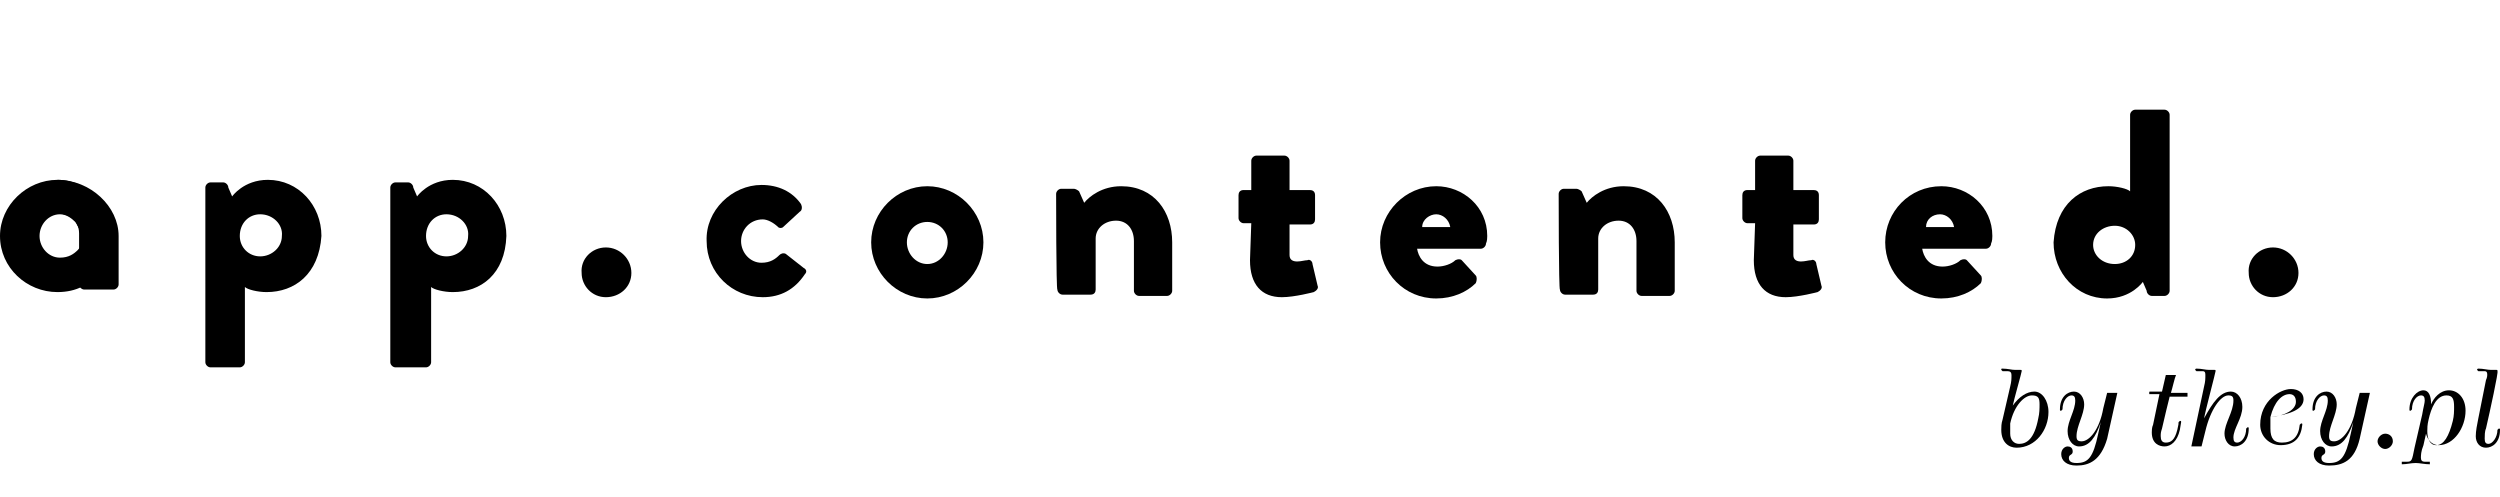
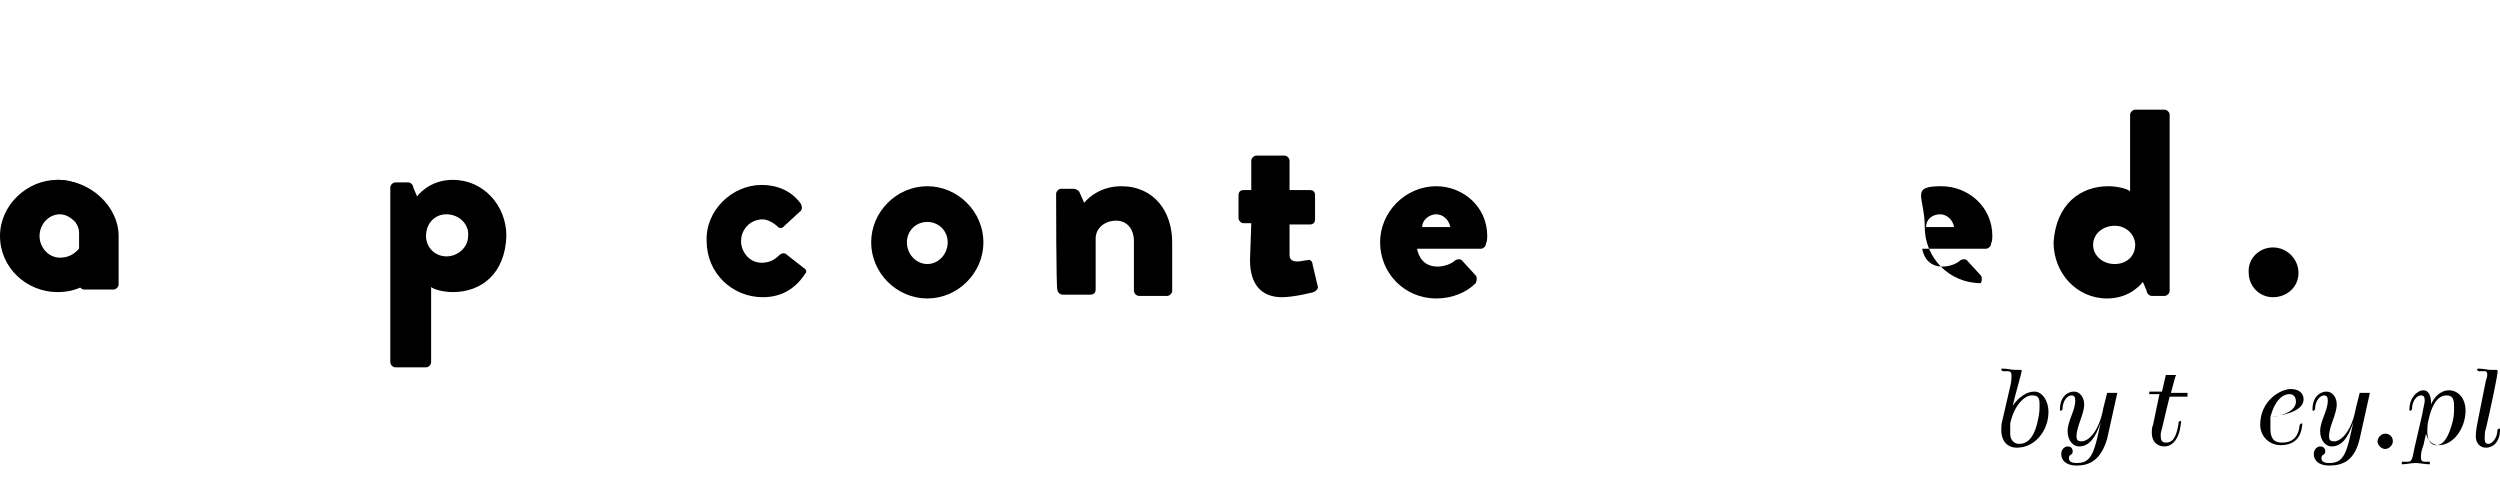
<svg xmlns="http://www.w3.org/2000/svg" version="1.1" id="Layer_1" x="0px" y="0px" viewBox="0 0 196 39" style="enable-background:new 0 0 196 39;" xml:space="preserve">
  <path d="M72.7,14.6c2.4,0,4.4,2,4.4,4.4s-2,4.4-4.4,4.4s-4.4-2-4.4-4.4S70.3,14.6,72.7,14.6z M72.7,20.7c0.9,0,1.6-0.8,1.6-1.7  s-0.7-1.6-1.6-1.6s-1.6,0.7-1.6,1.6S71.8,20.7,72.7,20.7z" />
  <path d="M82.8,15.2c0-0.2,0.2-0.4,0.4-0.4h1c0.1,0,0.3,0.1,0.4,0.2l0.4,0.9c0.4-0.5,1.4-1.3,2.9-1.3c2.6,0,4,2,4,4.4v3.8  c0,0.2-0.2,0.4-0.4,0.4h-2.2c-0.2,0-0.4-0.2-0.4-0.4v-3.9c0-0.9-0.5-1.6-1.4-1.6s-1.6,0.6-1.6,1.4v4c0,0.2-0.1,0.4-0.4,0.4h-2.2  c-0.2,0-0.4-0.2-0.4-0.4C82.8,22.8,82.8,15.2,82.8,15.2z" />
  <path d="M98.1,17.5h-0.6c-0.2,0-0.4-0.2-0.4-0.4v-1.8c0-0.2,0.1-0.4,0.4-0.4h0.6v-2.3c0-0.2,0.2-0.4,0.4-0.4h2.2  c0.2,0,0.4,0.2,0.4,0.4v2.3h1.6c0.2,0,0.4,0.1,0.4,0.4v1.9c0,0.2-0.1,0.4-0.4,0.4h-1.6V20c0,0.4,0.3,0.5,0.6,0.5s0.6-0.1,0.8-0.1  c0.2-0.1,0.4,0.1,0.4,0.3l0.4,1.7c0.1,0.2-0.1,0.4-0.3,0.5c0,0-1.5,0.4-2.5,0.4c-1.6,0-2.5-1-2.5-2.9L98.1,17.5L98.1,17.5z" />
  <path d="M112.6,14.6c2.1,0,4,1.6,4,3.9c0,0.1,0,0.4-0.1,0.6c0,0.2-0.2,0.4-0.4,0.4h-5c0.1,0.6,0.5,1.4,1.6,1.4  c0.5,0,1.1-0.2,1.4-0.5c0.2-0.1,0.4-0.1,0.5,0l1.1,1.2c0.1,0.1,0.1,0.4,0,0.6c-0.7,0.7-1.8,1.2-3.1,1.2c-2.5,0-4.4-2-4.4-4.4  S110.2,14.6,112.6,14.6z M113.7,17.8c-0.1-0.6-0.6-1-1.1-1s-1.1,0.4-1.1,1H113.7z" />
-   <path d="M122.2,15.2c0-0.2,0.2-0.4,0.4-0.4h1c0.1,0,0.3,0.1,0.4,0.2l0.4,0.9c0.4-0.5,1.4-1.3,2.9-1.3c2.6,0,4,2,4,4.4v3.8  c0,0.2-0.2,0.4-0.4,0.4h-2.2c-0.2,0-0.4-0.2-0.4-0.4v-3.9c0-0.9-0.5-1.6-1.4-1.6s-1.6,0.6-1.6,1.4v4c0,0.2-0.1,0.4-0.4,0.4h-2.2  c-0.2,0-0.4-0.2-0.4-0.4C122.2,22.8,122.2,15.2,122.2,15.2z" />
-   <path d="M137.6,17.5H137c-0.2,0-0.4-0.2-0.4-0.4v-1.8c0-0.2,0.1-0.4,0.4-0.4h0.6v-2.3c0-0.2,0.2-0.4,0.4-0.4h2.2  c0.2,0,0.4,0.2,0.4,0.4v2.3h1.6c0.2,0,0.4,0.1,0.4,0.4v1.9c0,0.2-0.1,0.4-0.4,0.4h-1.6V20c0,0.4,0.3,0.5,0.6,0.5s0.6-0.1,0.8-0.1  c0.2-0.1,0.4,0.1,0.4,0.3l0.4,1.7c0.1,0.2-0.1,0.4-0.3,0.5c0,0-1.5,0.4-2.5,0.4c-1.6,0-2.5-1-2.5-2.9L137.6,17.5L137.6,17.5z" />
-   <path d="M152.2,14.6c2.1,0,4,1.6,4,3.9c0,0.1,0,0.4-0.1,0.6c0,0.2-0.2,0.4-0.4,0.4h-5c0.1,0.6,0.5,1.4,1.6,1.4  c0.5,0,1.1-0.2,1.4-0.5c0.2-0.1,0.4-0.1,0.5,0l1.1,1.2c0.1,0.1,0.1,0.4,0,0.6c-0.7,0.7-1.8,1.2-3.1,1.2c-2.5,0-4.4-2-4.4-4.4  S149.7,14.6,152.2,14.6z M153.2,17.8c-0.1-0.6-0.6-1-1.1-1c-0.6,0-1.1,0.4-1.1,1H153.2z" />
+   <path d="M152.2,14.6c2.1,0,4,1.6,4,3.9c0,0.1,0,0.4-0.1,0.6c0,0.2-0.2,0.4-0.4,0.4h-5c0.1,0.6,0.5,1.4,1.6,1.4  c0.5,0,1.1-0.2,1.4-0.5c0.2-0.1,0.4-0.1,0.5,0l1.1,1.2c0.1,0.1,0.1,0.4,0,0.6c-2.5,0-4.4-2-4.4-4.4  S149.7,14.6,152.2,14.6z M153.2,17.8c-0.1-0.6-0.6-1-1.1-1c-0.6,0-1.1,0.4-1.1,1H153.2z" />
  <path d="M165.3,14.6c0.7,0,1.5,0.2,1.7,0.4V9c0-0.2,0.2-0.4,0.4-0.4h2.3c0.2,0,0.4,0.2,0.4,0.4v13.8c0,0.2-0.2,0.4-0.4,0.4h-1  c-0.2,0-0.4-0.2-0.4-0.4l-0.3-0.7c0,0-0.9,1.3-2.8,1.3c-2.4,0-4.2-2-4.2-4.4C161.2,16,163.1,14.6,165.3,14.6z M165.8,20.7  c0.9,0,1.6-0.6,1.6-1.5c0-0.8-0.7-1.5-1.6-1.5s-1.7,0.6-1.7,1.5C164.1,20,164.8,20.7,165.8,20.7z" />
  <path d="M178.2,19.4c1.1,0,2,0.9,2,2s-0.9,1.9-2,1.9s-1.9-0.9-1.9-1.9C176.2,20.3,177.1,19.4,178.2,19.4z" />
  <path d="M159.5,30.7c0.6,0,1.1,0.7,1.1,1.6c0,1.4-1,2.8-2.5,2.8c-0.6,0-1.2-0.4-1.2-1.4c0-0.2,0-0.5,0.1-0.8l0.6-2.6  c0.1-0.4,0.1-0.6,0.1-0.9c0-0.2-0.1-0.3-0.3-0.3s-0.3,0-0.4,0l-0.1-0.1c0-0.1,0-0.1,0.1-0.1c0.4,0,0.7,0.1,1,0.1c0.1,0,0.3,0,0.4,0  c0.1,0,0.1,0,0.1,0.1s-0.6,2.2-0.7,2.7C158.3,31.1,158.9,30.7,159.5,30.7z M157.6,34c0,0.5,0.3,0.8,0.7,0.8c0.6,0,1.2-0.4,1.5-2  c0.1-0.4,0.1-0.8,0.1-1.1c0-0.5-0.1-0.7-0.6-0.7c-0.6,0-1.4,0.8-1.7,2.2C157.6,33.4,157.6,33.6,157.6,34z" />
  <path d="M162.8,36.5c-0.8,0-1.2-0.4-1.2-0.9c0-0.4,0.3-0.6,0.5-0.6s0.4,0.1,0.4,0.4c0,0.3-0.3,0.2-0.3,0.5c0,0.2,0.1,0.4,0.6,0.4  c0.9,0,1.3-0.4,1.7-2.3l0.2-0.9c-0.4,1.2-0.9,1.9-1.7,1.9c-0.5,0-0.9-0.5-0.9-1.2c0-0.8,0.6-1.6,0.6-2.4c0-0.3-0.1-0.4-0.3-0.4  c-0.3,0-0.7,0.4-0.7,1.1l-0.1,0.1c-0.1,0-0.1,0-0.1-0.1c0-1,0.6-1.4,1.1-1.4s0.8,0.5,0.8,1c0,0.8-0.6,1.7-0.6,2.5  c0,0.3,0.1,0.4,0.4,0.4c0.6,0,1.4-0.9,1.7-2.6l0.3-1.2c0.1,0,0.2,0,0.4,0s0.3,0,0.4,0l-0.8,3.6C164.7,36.1,163.8,36.5,162.8,36.5z" />
  <path d="M169.8,29.4c0.1,0,0.2,0,0.4,0s0.3,0,0.4,0c-0.1,0.2-0.3,1.1-0.4,1.4c0.3,0,1,0,1.3,0v0.1c0,0.1,0,0.2,0,0.2  c-0.3,0-0.6,0-1.4,0c-0.1,0.4-0.4,1.6-0.6,2.5c-0.1,0.3-0.1,0.4-0.1,0.6c0,0.3,0.1,0.5,0.4,0.5c0.4,0,0.7-0.2,0.9-1  c0.1-0.4,0.1-0.5,0.1-0.6l0.1-0.1c0.1,0,0.1,0,0.1,0.1l-0.1,0.6c-0.2,0.9-0.7,1.3-1.2,1.3c-0.4,0-1-0.2-1-1.1c0-0.1,0-0.4,0.1-0.6  l0.5-2.4c-0.3,0-0.7,0-0.8,0v-0.1c0-0.1,0-0.1,0.1-0.1s0.6,0,0.9,0L169.8,29.4z" />
-   <path d="M174.9,30.7c0.5,0,0.9,0.5,0.9,1.2c0,0.9-0.7,1.7-0.7,2.4c0,0.3,0.1,0.4,0.3,0.4c0.3,0,0.7-0.4,0.7-1.1l0.1-0.1  c0.1,0,0.1,0,0.1,0.1c0,1-0.6,1.4-1.1,1.4s-0.8-0.5-0.8-1c0-0.8,0.7-1.7,0.7-2.6c0-0.3-0.1-0.4-0.4-0.4c-0.6,0-1.4,1.1-1.8,2.8  l-0.3,1.2c-0.1,0-0.2,0-0.4,0s-0.3,0-0.4,0l1-4.7c0.1-0.4,0.1-0.6,0.1-0.9s-0.1-0.3-0.3-0.3s-0.3,0-0.4,0l-0.1-0.1  c0,0,0-0.1,0.1-0.1c0.4,0,0.7,0.1,1,0.1c0.1,0,0.3,0,0.4,0c0.1,0,0.1,0,0.1,0.1s-0.8,3.1-0.9,3.7C173.5,31.5,174.1,30.7,174.9,30.7z  " />
  <path d="M178,33.6c0,0.8,0.3,1.1,0.9,1.1c0.8,0,1.3-0.4,1.4-1.4l0.1-0.1c0.1,0,0.1,0,0.1,0.1c-0.1,1-0.6,1.6-1.7,1.6  c-0.9,0-1.6-0.7-1.6-1.6c0-1.9,1.6-2.8,2.4-2.8c0.6,0,1,0.3,1,0.8c0,0.8-1.1,1.2-2.6,1.4C178,33.1,178,33.4,178,33.6z M180,31.5  c0-0.4-0.2-0.6-0.5-0.6c-0.6,0-1.2,0.6-1.5,1.8C179.2,32.6,180,32.1,180,31.5z" />
  <path d="M182.6,36.5c-0.8,0-1.2-0.4-1.2-0.9c0-0.4,0.3-0.6,0.5-0.6s0.4,0.1,0.4,0.4c0,0.3-0.3,0.2-0.3,0.5c0,0.2,0.1,0.4,0.6,0.4  c0.9,0,1.3-0.4,1.7-2.3l0.2-0.9c-0.4,1.2-0.9,1.9-1.7,1.9c-0.5,0-0.9-0.5-0.9-1.2c0-0.8,0.6-1.6,0.6-2.4c0-0.3-0.1-0.4-0.3-0.4  c-0.3,0-0.7,0.4-0.7,1.1l-0.1,0.1c-0.1,0-0.1,0-0.1-0.1c0-1,0.6-1.4,1.1-1.4s0.8,0.5,0.8,1c0,0.8-0.6,1.7-0.6,2.5  c0,0.3,0.1,0.4,0.4,0.4c0.6,0,1.4-0.9,1.7-2.6l0.3-1.2c0.1,0,0.2,0,0.4,0s0.3,0,0.4,0l-0.8,3.6C184.6,36.1,183.7,36.5,182.6,36.5z" />
  <path d="M187.6,34.6c0,0.3-0.3,0.6-0.6,0.6s-0.6-0.3-0.6-0.6s0.3-0.6,0.6-0.6S187.6,34.2,187.6,34.6z" />
  <path d="M189.8,35.9c0,0.2,0.1,0.3,0.3,0.3s0.3,0,0.4,0v0.1c0,0.1,0,0.1,0,0.1c-0.4,0-0.8-0.1-1.1-0.1c-0.4,0-0.7,0.1-1.1,0.1v-0.1  c0-0.1,0-0.1,0-0.1c0.1,0,0.1,0,0.4,0c0.4,0,0.4-0.1,0.6-1.1l0.6-2.6c0.1-0.6,0.2-0.9,0.2-1.1c0-0.3-0.1-0.4-0.3-0.4  c-0.3,0-0.7,0.4-0.7,1.1l-0.1,0.1c-0.1,0-0.1,0-0.1-0.1c0-0.9,0.6-1.5,1.1-1.5c0.4,0,0.6,0.4,0.6,1.1c0.2-0.5,0.7-1.1,1.4-1.1  s1.3,0.6,1.3,1.6c0,1.3-0.9,2.7-2.1,2.7c-0.6,0-0.9-0.5-1-0.9l-0.2,0.9C189.8,35.4,189.8,35.7,189.8,35.9z M191,34.9  c0.6,0,1-0.7,1.3-1.9c0.1-0.4,0.1-0.8,0.1-1.1c0-0.6-0.1-0.9-0.6-0.9c-0.8,0-1.2,1-1.4,1.9c-0.1,0.4-0.1,0.7-0.1,0.9  C190.3,34.4,190.5,34.9,191,34.9z" />
  <path d="M194.9,33.6c-0.1,0.2-0.1,0.6-0.1,0.8c0,0.3,0.1,0.4,0.3,0.4c0.3,0,0.7-0.5,0.7-1.1l0.1-0.1c0.1,0,0.1,0,0.1,0.1  c0,1-0.6,1.4-1.1,1.4s-0.8-0.4-0.8-0.9c0-0.4,0.1-0.9,0.2-1.4l0.6-3c0.1-0.2,0.1-0.4,0.1-0.4c0-0.3-0.1-0.3-0.3-0.3s-0.3,0-0.4,0  l-0.1-0.1c0,0,0-0.1,0.1-0.1c0.4,0,0.7,0.1,1,0.1c0.1,0,0.3,0,0.4,0c0.1,0,0.1,0,0.1,0.1C195.9,29.1,195.2,32.3,194.9,33.6z" />
  <g>
    <path d="M4.5,14.1c1.3,0,2.4,0.6,3.2,1.5c0.1,0.2,0.1,0.4-0.1,0.6l-1.1,2.1c-0.1,0.1-0.5-0.8-0.6-0.9c-0.3-0.3-0.7-0.6-1.2-0.6   c-0.9,0-1.6,0.8-1.6,1.7s0.7,1.7,1.6,1.7c0.7,0,1.1-0.3,1.4-0.6c0.1-0.1,0.9-1.1,0.9-1l0.8,2C8,20.7,8.1,21,7.9,21.2   c-0.8,1.1-1.9,1.7-3.4,1.7C2.1,22.9,0,21,0,18.5C0,16.1,2.1,14.1,4.5,14.1z" />
    <path d="M4.5,14.1c2.6,0,4.8,2.1,4.8,4.4v3.8c0,0.2-0.2,0.4-0.4,0.4H6.6c-0.2,0-0.4-0.2-0.4-0.4v-4c0-1.1-0.9-1.6-2-1.6" />
-     <path d="M20.9,22.9c-0.7,0-1.5-0.2-1.7-0.4v5.9c0,0.2-0.2,0.4-0.4,0.4h-2.3c-0.2,0-0.4-0.2-0.4-0.4V14.7c0-0.2,0.2-0.4,0.4-0.4h1   c0.2,0,0.4,0.2,0.4,0.4l0.3,0.7c0,0,0.9-1.3,2.8-1.3c2.4,0,4.2,2,4.2,4.4C25,21.5,23.1,22.9,20.9,22.9z M20.4,16.8   c-0.9,0-1.6,0.7-1.6,1.7c0,0.9,0.7,1.6,1.6,1.6s1.7-0.7,1.7-1.6C22.2,17.6,21.4,16.8,20.4,16.8z" />
    <path d="M35.5,22.9c-0.7,0-1.5-0.2-1.7-0.4v5.9c0,0.2-0.2,0.4-0.4,0.4H31c-0.2,0-0.4-0.2-0.4-0.4V14.7c0-0.2,0.2-0.4,0.4-0.4h1   c0.2,0,0.4,0.2,0.4,0.4l0.3,0.7c0,0,0.9-1.3,2.8-1.3c2.4,0,4.2,2,4.2,4.4C39.6,21.5,37.7,22.9,35.5,22.9z M35,16.8   c-0.9,0-1.6,0.7-1.6,1.7c0,0.9,0.7,1.6,1.6,1.6s1.7-0.7,1.7-1.6C36.8,17.6,36,16.8,35,16.8z" />
  </g>
  <path d="M59.7,14.5c1.3,0,2.4,0.5,3.1,1.5c0.1,0.2,0.1,0.5-0.1,0.6l-1.3,1.2c-0.1,0.1-0.3,0.1-0.4,0c-0.3-0.3-0.8-0.6-1.2-0.6  c-1,0-1.7,0.8-1.7,1.7s0.7,1.7,1.6,1.7c0.7,0,1.1-0.3,1.4-0.6c0.1-0.1,0.3-0.2,0.5-0.1L63,21c0.2,0.1,0.3,0.3,0.1,0.5  c-0.8,1.2-1.9,1.8-3.3,1.8c-2.4,0-4.4-1.9-4.4-4.4C55.3,16.5,57.4,14.5,59.7,14.5z" />
-   <path d="M47.5,19.4c1.1,0,2,0.9,2,2s-0.9,1.9-2,1.9s-1.9-0.9-1.9-1.9C45.5,20.3,46.4,19.4,47.5,19.4z" />
</svg>